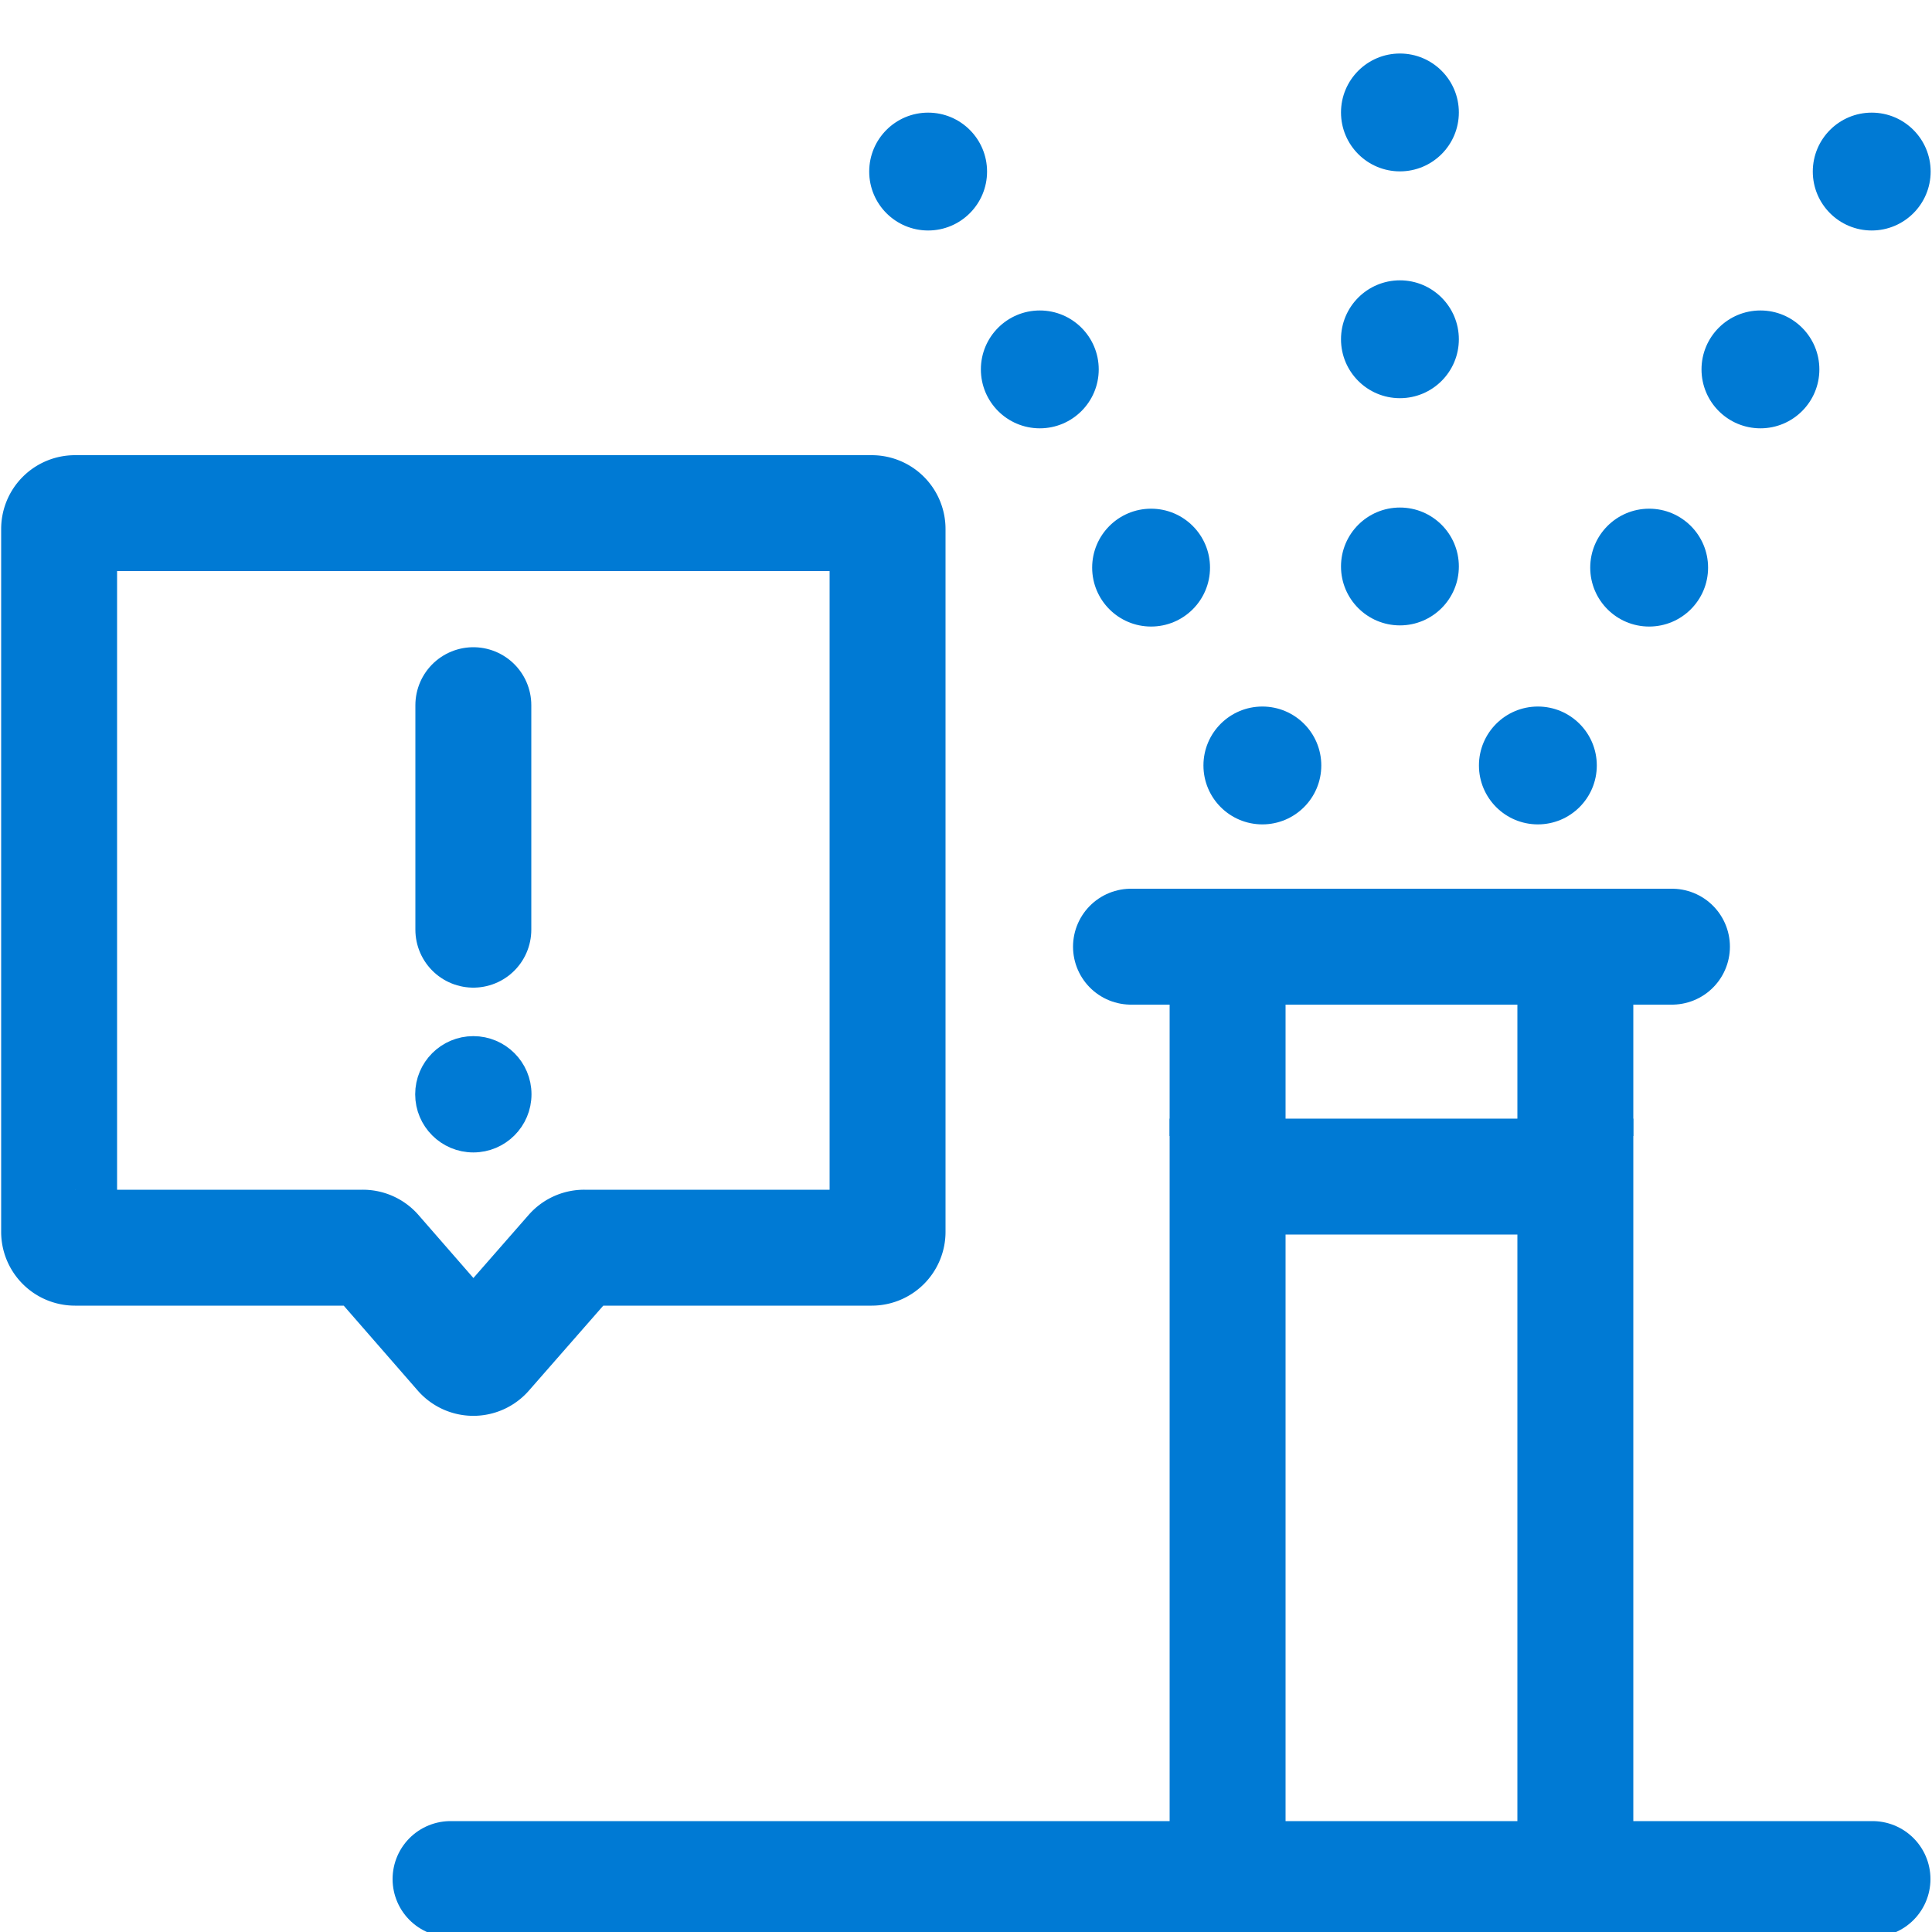
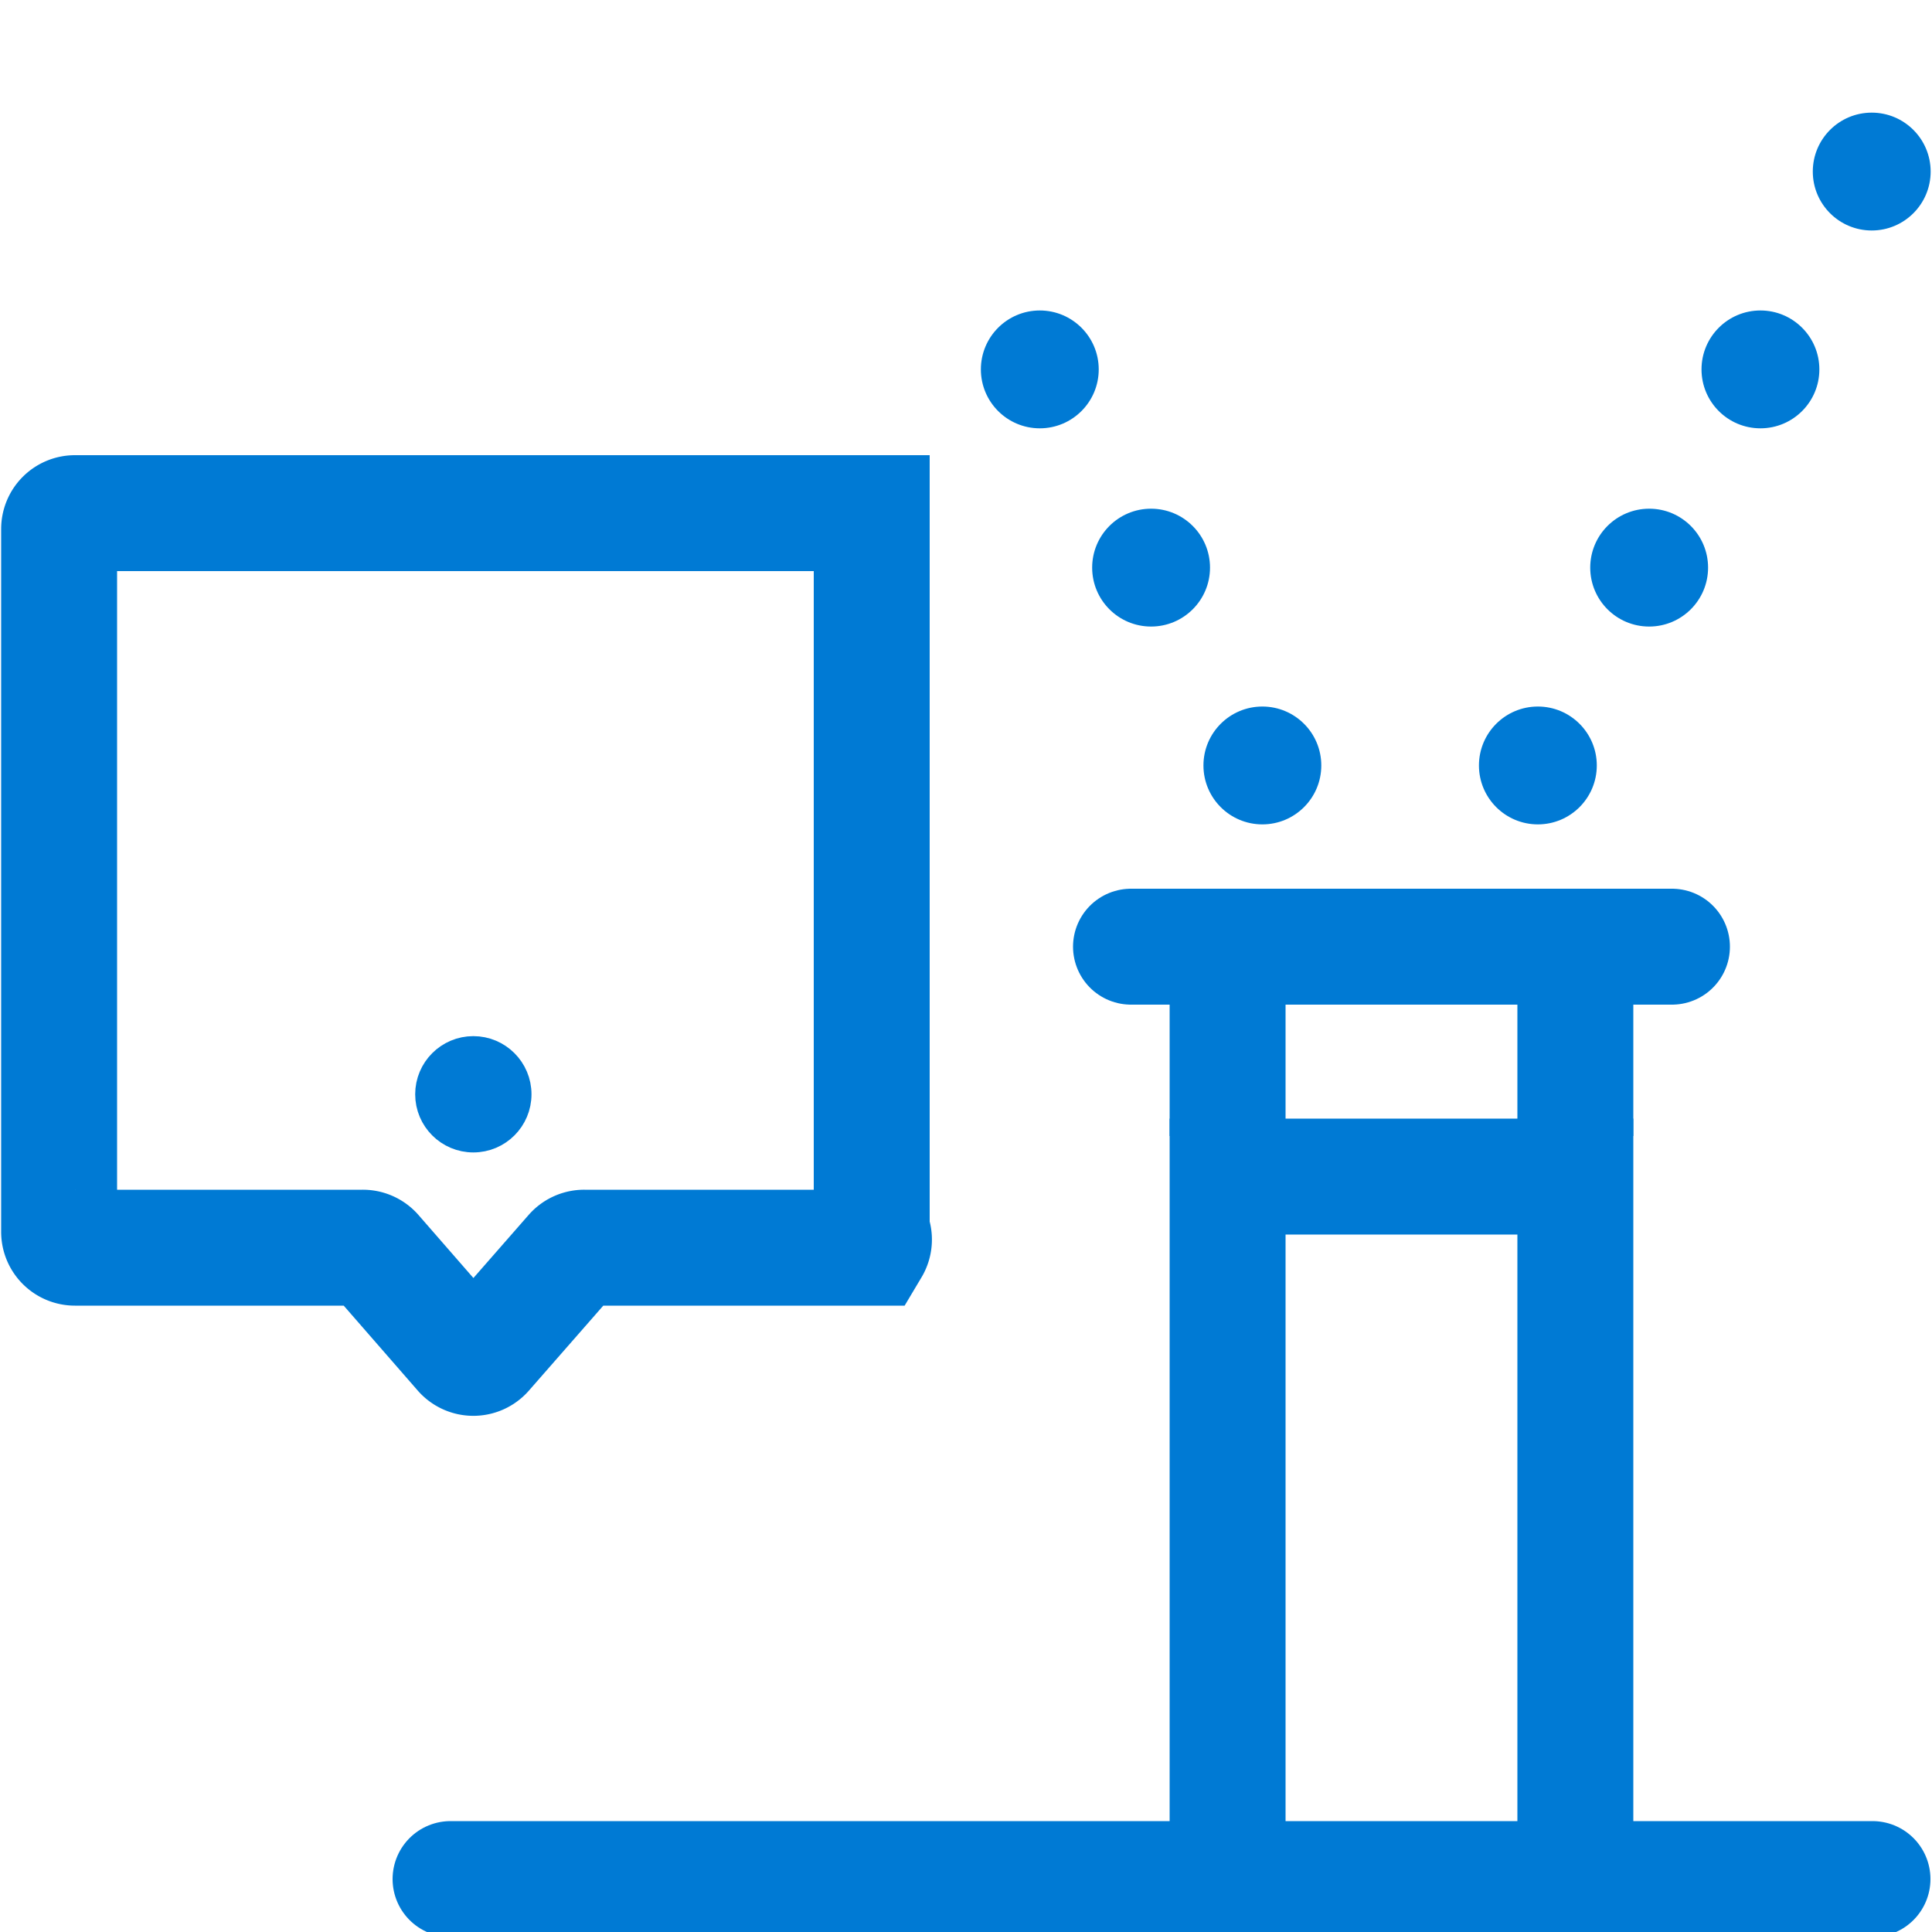
<svg xmlns="http://www.w3.org/2000/svg" id="Layer_1" data-name="Layer 1" width="50" height="50" viewBox="0 0 50 50">
  <defs>
    <style>.cls-1,.cls-2{fill:none;stroke-width:3px;}.cls-1,.cls-2,.cls-3,.cls-4{stroke:#007ad4;stroke-miterlimit:10;}.cls-2{stroke-linecap:round;}.cls-3,.cls-4{fill:#007ad4;}.cls-3{stroke-width:0.75px;}.cls-4{stroke-width:0.25px;}</style>
  </defs>
  <polyline class="cls-1" points="31.77 48.63 31.77 30.45 40.77 30.45 40.77 48.63" />
  <line class="cls-1" x1="31.77" y1="25" x2="31.77" y2="29.4" />
  <line class="cls-1" x1="40.77" y1="29.4" x2="40.77" y2="25" />
  <line class="cls-2" x1="29.27" y1="24.5" x2="43.27" y2="24.5" />
  <line class="cls-2" x1="48.46" y1="48.63" x2="11.66" y2="48.63" />
-   <path class="cls-1" d="M22.56,32.29H15.12a.41.41,0,0,0-.31.14L12.56,35a.41.41,0,0,1-.62,0L9.7,32.43a.41.41,0,0,0-.31-.14H1.94a.41.41,0,0,1-.41-.42V13.69a.41.41,0,0,1,.41-.41H22.56a.41.41,0,0,1,.41.41V31.87A.41.41,0,0,1,22.56,32.29Z" />
-   <line class="cls-2" x1="12.25" y1="18.25" x2="12.25" y2="24.06" />
+   <path class="cls-1" d="M22.56,32.29H15.12a.41.41,0,0,0-.31.14L12.56,35a.41.41,0,0,1-.62,0L9.7,32.43a.41.41,0,0,0-.31-.14H1.94a.41.41,0,0,1-.41-.42V13.69a.41.41,0,0,1,.41-.41H22.56V31.87A.41.41,0,0,1,22.56,32.29Z" />
  <circle class="cls-3" cx="12.25" cy="28.32" r="1.13" />
  <circle class="cls-4" cx="32.67" cy="19.81" r="1.4" />
  <circle class="cls-4" cx="29.79" cy="14.69" r="1.4" />
  <circle class="cls-4" cx="26.91" cy="9.56" r="1.4" />
-   <circle class="cls-4" cx="24.02" cy="4.44" r="1.4" />
-   <circle class="cls-4" cx="36.23" cy="14.66" r="1.4" />
-   <circle class="cls-4" cx="36.23" cy="8.78" r="1.4" />
-   <circle class="cls-4" cx="36.23" cy="2.91" r="1.4" />
  <circle class="cls-4" cx="39.8" cy="19.81" r="1.4" />
  <circle class="cls-4" cx="42.68" cy="14.69" r="1.4" />
  <circle class="cls-4" cx="45.56" cy="9.56" r="1.4" />
  <circle class="cls-4" cx="48.44" cy="4.44" r="1.4" />
</svg>